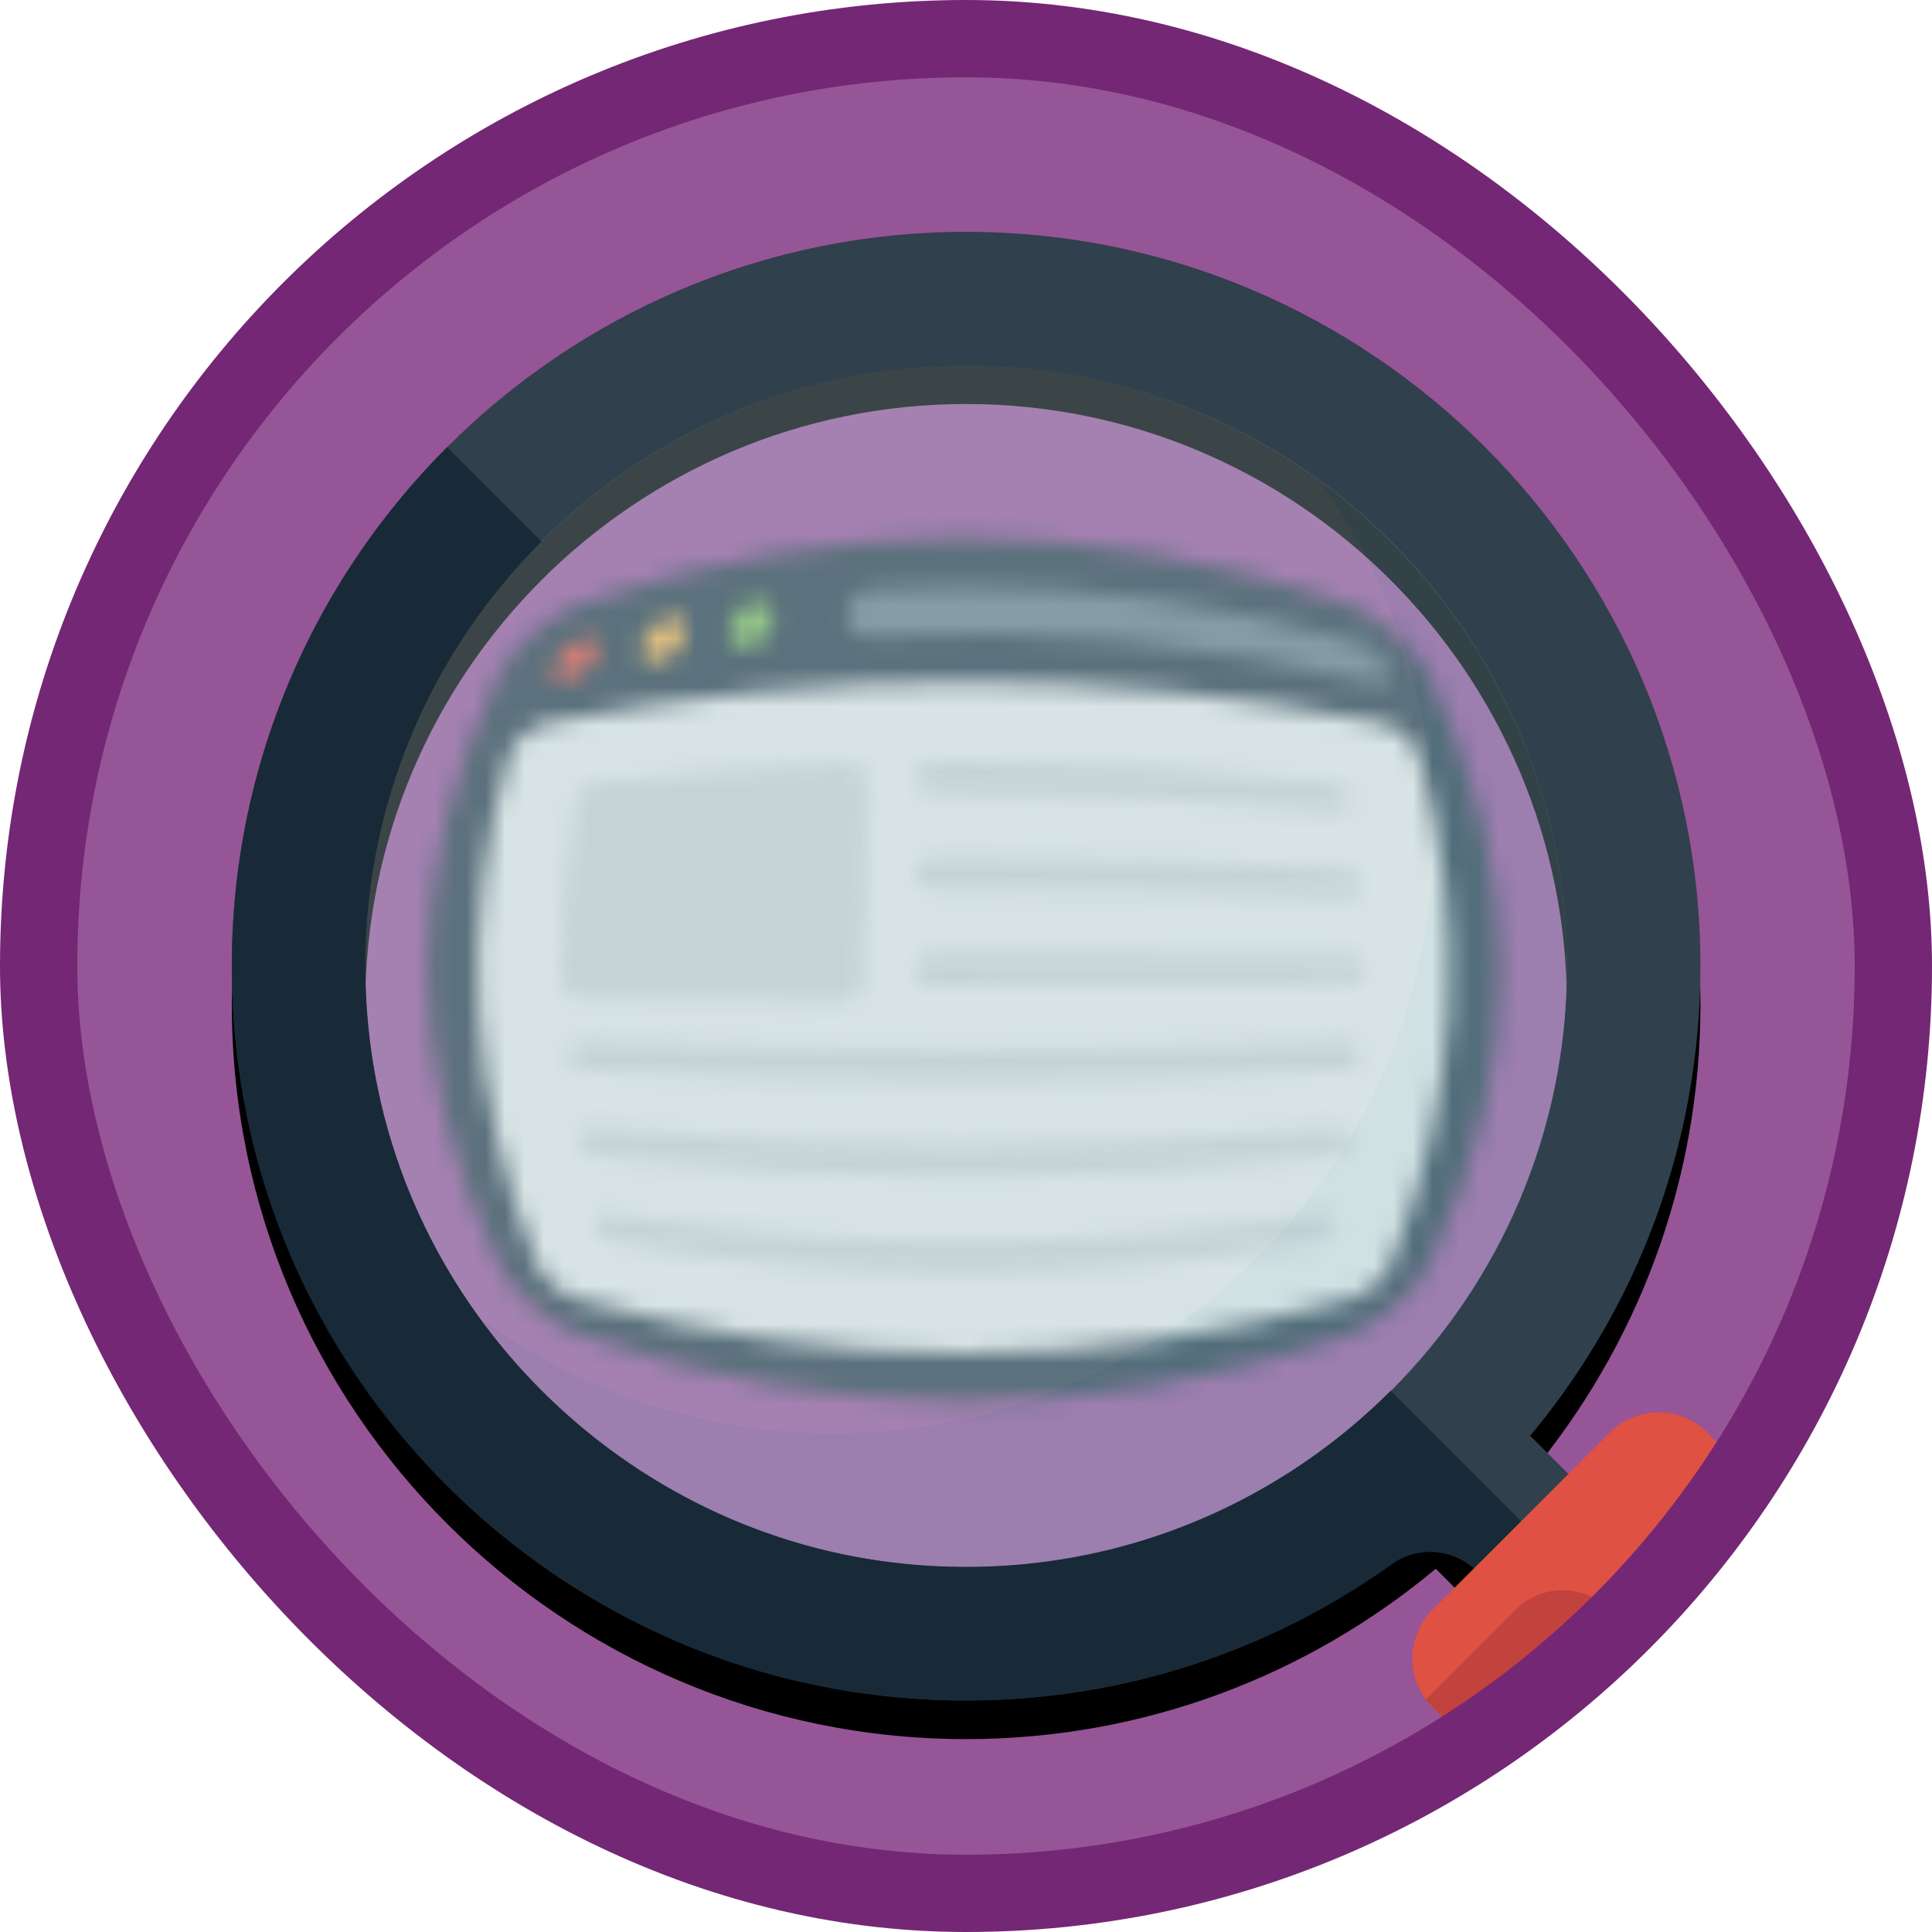
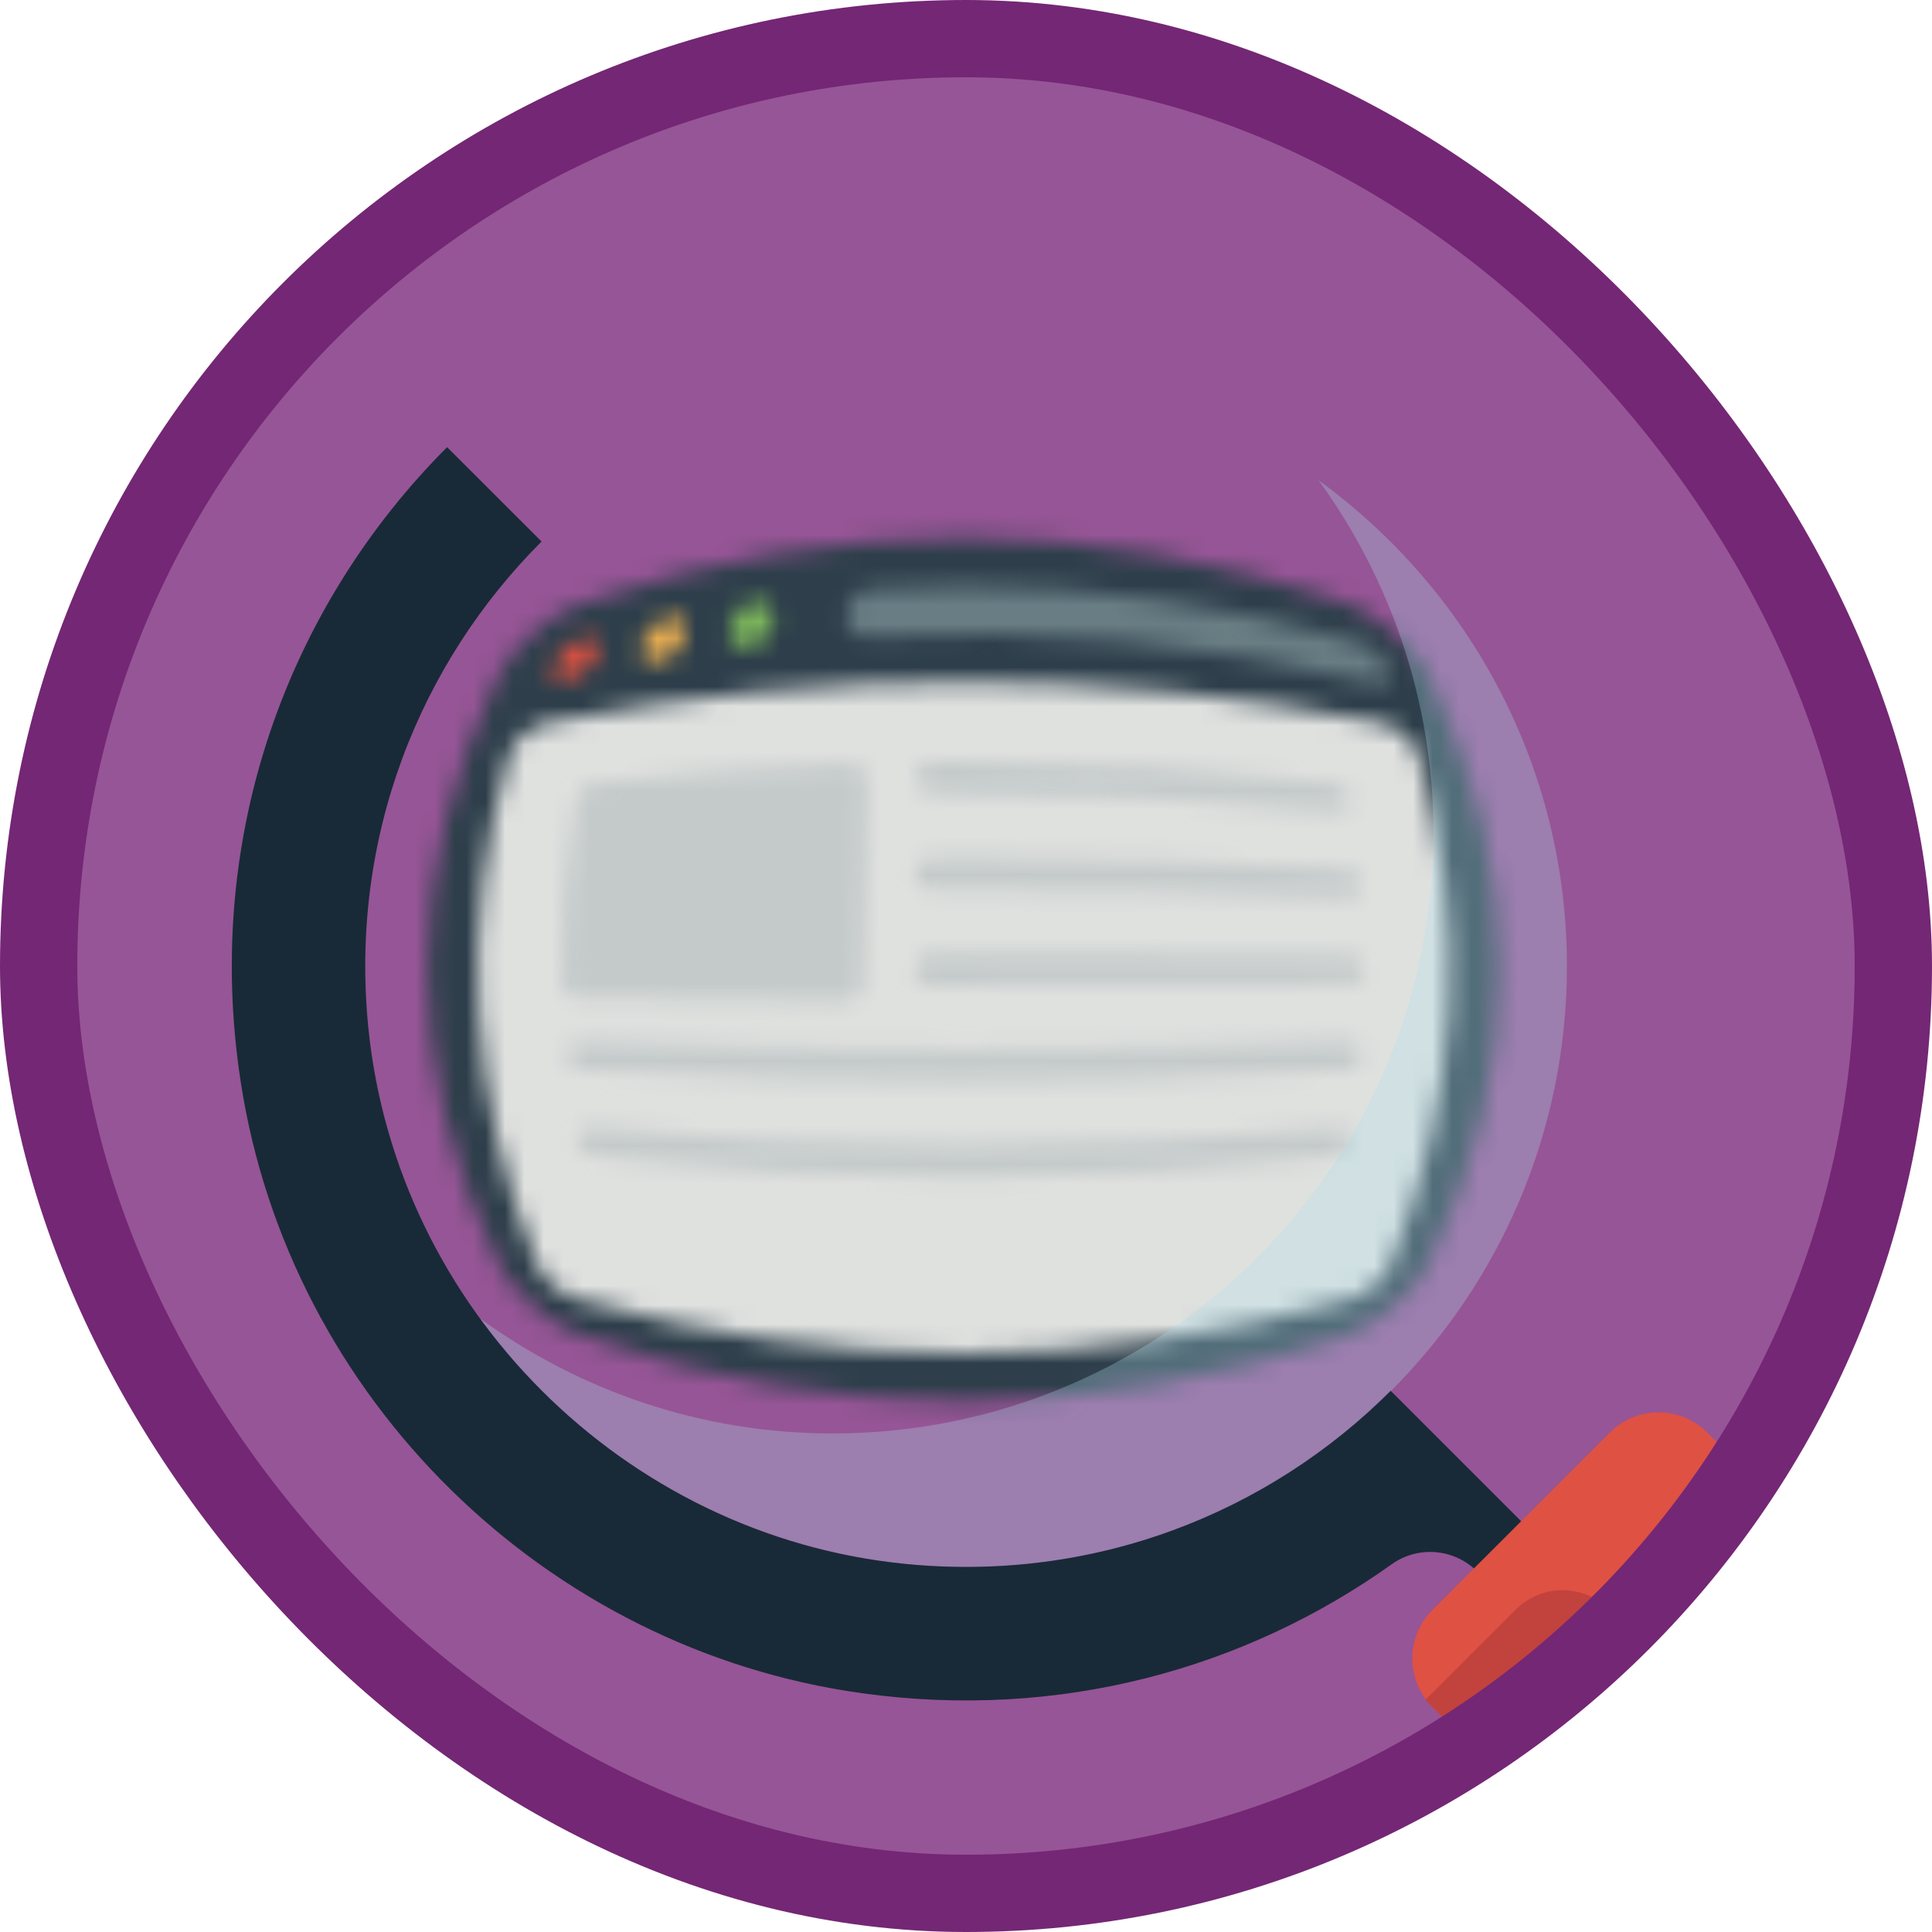
<svg xmlns="http://www.w3.org/2000/svg" xmlns:xlink="http://www.w3.org/1999/xlink" width="100px" height="100px" viewBox="0 0 100 100" version="1.1">
  <title>manage-an-app</title>
  <desc>Created with Sketch.</desc>
  <defs>
    <rect id="path-1" x="0" y="0" width="96" height="96" rx="48" />
    <path d="M8.008,4.064 C6.469,4.614 4.501,6.317 3.782,7.756 C-1.115,17.92 -1.115,28.084 3.782,38.246 C4.502,39.686 6.469,41.389 8.008,41.939 C21.246,46.476 34.483,46.476 47.721,41.939 C49.26,41.389 51.227,39.686 51.947,38.246 C56.845,28.084 56.845,17.92 51.947,7.756 C51.227,6.317 49.259,4.614 47.721,4.064 C41.101,1.795 34.483,0.662 27.863,0.662 C21.246,0.662 14.627,1.795 8.008,4.064" id="path-3" />
    <path d="M3.723,2.351 C2.849,2.526 1.924,3.301 1.701,4.059 C-0.85,12.828 -0.372,21.595 3.135,30.364 C3.443,31.121 4.387,31.948 5.199,32.18 C18.561,35.931 31.924,35.931 45.286,32.18 C46.098,31.948 47.042,31.121 47.35,30.364 C50.858,21.595 51.335,12.828 48.785,4.059 C48.561,3.302 47.636,2.526 46.763,2.351 C39.59,0.945 32.416,0.241 25.243,0.241 C18.069,0.241 10.896,0.945 3.723,2.351" id="path-5" />
    <path d="M2.074,0.609 C1.462,0.78 0.765,1.396 0.536,1.976 C0.307,2.554 0.656,2.898 1.297,2.752 C1.94,2.606 2.608,2.004 2.808,1.401 C2.974,0.899 2.781,0.566 2.359,0.566 C2.273,0.566 2.178,0.58 2.074,0.609" id="path-7" />
    <path d="M2.158,0.394 C1.545,0.527 0.892,1.144 0.711,1.765 C0.531,2.384 0.916,2.787 1.557,2.674 C2.199,2.56 2.832,1.958 2.984,1.32 C3.116,0.76 2.853,0.37 2.375,0.37 C2.307,0.37 2.234,0.378 2.158,0.394" id="path-9" />
    <path d="M2.241,0.458 C1.628,0.552 1.017,1.163 0.885,1.815 C0.754,2.464 1.176,2.918 1.816,2.839 C2.459,2.759 3.055,2.163 3.158,1.499 C3.253,0.892 2.92,0.446 2.394,0.446 C2.345,0.446 2.294,0.45 2.241,0.458" id="path-11" />
    <path d="M2.062,0.684 C1.448,0.726 0.895,1.318 0.827,1.994 C0.76,2.67 1.229,3.182 1.871,3.146 C10.616,2.649 19.362,3.452 28.108,5.556 C28.75,5.708 29.091,5.375 28.855,4.805 C28.619,4.233 27.916,3.617 27.302,3.439 C20.496,1.493 13.691,0.521 6.884,0.521 C5.278,0.521 3.668,0.575 2.062,0.684" id="path-13" />
    <path d="M15.057,0.11 C10.627,0.267 6.197,0.601 1.766,1.114 C1.311,1.168 0.874,1.543 0.806,1.947 C0.264,5.132 0.016,8.315 0.061,11.499 C0.066,11.903 0.467,12.24 0.943,12.249 C5.564,12.329 10.186,12.379 14.807,12.403 C15.283,12.406 15.67,12.038 15.669,11.586 C15.658,8.026 15.72,4.465 15.855,0.906 C15.872,0.462 15.529,0.109 15.086,0.109 C15.078,0.109 15.067,0.11 15.057,0.11" id="path-15" />
    <path d="M0.856,0.017 C0.397,0.021 0.017,0.397 0.009,0.853 C-0.001,1.309 0.369,1.674 0.835,1.67 C7.844,1.611 14.853,1.92 21.862,2.599 C22.329,2.643 22.653,2.352 22.584,1.947 C22.514,1.541 22.081,1.168 21.623,1.114 C15.251,0.376 8.881,0.008 2.511,0.008 C1.96,0.008 1.407,0.011 0.856,0.017" id="path-17" />
    <path d="M1.678,0.607 C1.204,0.609 0.816,0.982 0.813,1.439 C0.808,1.896 1.19,2.262 1.667,2.26 C8.85,2.233 16.033,2.374 23.216,2.682 C23.692,2.703 24.055,2.391 24.021,1.985 C23.985,1.58 23.569,1.227 23.096,1.197 C16.522,0.801 9.947,0.602 3.372,0.602 C2.807,0.602 2.243,0.604 1.678,0.607" id="path-19" />
    <path d="M1.657,0.323 C1.177,0.323 0.788,0.694 0.788,1.15 C0.788,1.607 1.177,1.976 1.657,1.977 C8.883,1.982 16.108,1.954 23.335,1.892 C23.815,1.888 24.207,1.556 24.207,1.15 C24.207,0.745 23.815,0.413 23.335,0.407 C16.697,0.35 10.06,0.323 3.423,0.323 C2.835,0.323 2.245,0.323 1.657,0.323" id="path-21" />
    <path d="M0.243,1.189 C0.278,1.594 0.695,1.947 1.168,1.976 C14.304,2.77 27.44,2.77 40.577,1.976 C41.05,1.947 41.466,1.594 41.502,1.189 C41.535,0.795 41.196,0.491 40.741,0.491 C40.727,0.491 40.712,0.491 40.697,0.492 C27.48,1.059 14.264,1.059 1.048,0.492 C1.034,0.491 1.019,0.491 1.005,0.491 C0.549,0.491 0.209,0.795 0.243,1.189" id="path-23" />
    <path d="M0.806,1.227 C0.875,1.633 1.308,2.007 1.766,2.06 C14.504,3.534 27.241,3.534 39.978,2.06 C40.437,2.007 40.869,1.633 40.939,1.227 C41.008,0.822 40.683,0.531 40.217,0.575 C27.32,1.822 14.424,1.822 1.527,0.575 C1.496,0.573 1.465,0.571 1.435,0.571 C1.019,0.571 0.74,0.85 0.806,1.227" id="path-25" />
    <path d="M38.505,0.659 C26.168,2.587 13.829,2.587 1.491,0.659 C1.045,0.591 0.764,0.861 0.869,1.266 C0.973,1.672 1.415,2.065 1.85,2.145 C13.949,4.3 26.047,4.3 38.145,2.145 C38.581,2.065 39.023,1.672 39.126,1.266 C39.221,0.902 39.006,0.649 38.639,0.649 C38.596,0.649 38.551,0.652 38.505,0.659" id="path-27" />
-     <path d="M7.677,38.008 C7.677,20.861 21.619,6.911 38.775,6.911 C55.913,6.911 69.872,20.861 69.872,38.008 C69.872,55.155 55.913,69.106 38.775,69.106 C21.619,69.106 7.677,55.155 7.677,38.008 Z M67.972,62.314 C73.466,55.722 76.783,47.246 76.783,38.008 C76.783,17.05 59.731,0 38.775,0 C17.818,0 0.767,17.05 0.767,38.008 C0.767,58.966 17.818,76.016 38.775,76.016 C48.018,76.016 56.483,72.701 63.083,67.2 L67.802,71.914 L72.674,67.029 L67.972,62.314 Z" id="path-29" />
    <filter x="-1.3%" y="-1.3%" width="102.6%" height="105.3%" filterUnits="objectBoundingBox" id="filter-30">
      <feOffset dx="0" dy="2" in="SourceAlpha" result="shadowOffsetOuter1" />
      <feColorMatrix values="0 0 0 0 0   0 0 0 0 0   0 0 0 0 0  0 0 0 0.103 0" type="matrix" in="shadowOffsetOuter1" />
    </filter>
  </defs>
  <g id="Badges-FINAL" stroke="none" stroke-width="1" fill="none" fill-rule="evenodd">
    <g id="Create-a-PowerApp" transform="translate(-577, -688)">
      <g id="manage-an-app" transform="translate(577, 688)">
        <g id="Mask" transform="translate(2, 2)">
          <mask id="mask-2" fill="white">
            <use xlink:href="#path-1" />
          </mask>
          <use id="BG" fill="#965596" xlink:href="#path-1" />
          <g id="Bent-Browser" mask="url(#mask-2)">
            <g transform="translate(20.023, 24.863)">
              <g id="Group-3" transform="translate(0, 0.322)">
                <mask id="mask-4" fill="white">
                  <use xlink:href="#path-3" />
                </mask>
                <g id="Clip-2" />
                <path d="M4.017,2.954 C19.915,-8.407 35.814,-8.407 51.712,2.954 C65.226,16.319 65.226,29.684 51.712,43.049 C35.814,54.41 19.915,54.41 4.017,43.049 C-9.497,29.684 -9.497,16.319 4.017,2.954" id="Fill-1" fill="#2E3F4B" mask="url(#mask-4)" />
              </g>
              <g id="Group-6" transform="translate(2.622, 8.189)">
                <mask id="mask-6" fill="white">
                  <use xlink:href="#path-5" />
                </mask>
                <g id="Clip-5" />
                <path d="M-1.023,-0.615 C16.487,-7.777 33.997,-7.777 51.508,-0.615 C59.13,11.119 58.234,22.853 48.82,34.586 C33.102,43.432 17.383,43.432 1.665,34.586 C-7.749,22.853 -8.645,11.119 -1.023,-0.615" id="Fill-4" fill="#DFE1DF" mask="url(#mask-6)" />
              </g>
              <g id="Group-9" transform="translate(6.118, 5.567)">
                <mask id="mask-8" fill="white">
                  <use xlink:href="#path-7" />
                </mask>
                <g id="Clip-8" />
                <path d="M-1.18,-2.056 C2.591,-4.12 6.363,-5.674 10.133,-6.72 C8.667,-2.048 7.619,2.624 6.992,7.297 C2.201,7.744 -2.59,8.408 -7.382,9.29 C-6.144,5.508 -4.076,1.726 -1.18,-2.056" id="Fill-7" fill="#DF5140" mask="url(#mask-8)" />
              </g>
              <g id="Group-12" transform="translate(10.489, 4.693)">
                <mask id="mask-10" fill="white">
                  <use xlink:href="#path-9" />
                </mask>
                <g id="Clip-11" />
                <path d="M-1.64,-3.139 C2.131,-4.851 5.903,-6.053 9.673,-6.746 C8.7,-1.902 8.006,2.942 7.589,7.786 C2.799,8.082 -1.993,8.596 -6.784,9.328 C-5.757,5.171 -4.043,1.016 -1.64,-3.139" id="Fill-10" fill="#EDB051" mask="url(#mask-10)" />
              </g>
              <g id="Group-15" transform="translate(14.859, 3.819)">
                <mask id="mask-12" fill="white">
                  <use xlink:href="#path-11" />
                </mask>
                <g id="Clip-14" />
                <path d="M-2.1,-3.857 C1.67,-5.218 5.442,-6.068 9.213,-6.409 C8.734,-1.463 8.392,3.484 8.187,8.43 C3.396,8.576 -1.396,8.94 -6.187,9.521 C-5.371,5.061 -4.009,0.602 -2.1,-3.857" id="Fill-13" fill="#7BB45A" mask="url(#mask-12)" />
              </g>
              <g id="Group-18" transform="translate(20.977, 2.944)">
                <mask id="mask-14" fill="white">
                  <use xlink:href="#path-13" />
                </mask>
                <g id="Clip-17" />
                <path d="M-3.005,-4.539 C8.152,-7.173 19.308,-5.351 30.465,0.928 C33.444,4.641 35.57,8.354 36.843,12.067 C22.668,9.383 8.493,8.605 -5.682,9.73 C-5.147,4.974 -4.255,0.217 -3.005,-4.539" id="Fill-16" fill="#697D84" mask="url(#mask-14)" />
              </g>
              <g id="Group-21" transform="translate(6.992, 12.559)">
                <mask id="mask-16" fill="white">
                  <use xlink:href="#path-15" />
                </mask>
                <g id="Clip-20" />
                <path d="M-3.321,-3.012 C5.049,-5.232 13.418,-6.299 21.788,-6.215 C21.894,2.071 21.922,10.358 21.873,18.645 C12.729,18.684 3.585,18.188 -5.558,17.158 C-6.85,10.435 -6.104,3.712 -3.321,-3.012" id="Fill-19" fill="#C4CACA" mask="url(#mask-16)" />
              </g>
              <g id="Group-24" transform="translate(25.348, 12.559)">
                <mask id="mask-18" fill="white">
                  <use xlink:href="#path-17" />
                </mask>
                <g id="Clip-23" />
                <path d="M-5.382,-5.877 C5.315,-6.804 16.013,-5.849 26.71,-3.011 C28.289,0.804 29.212,4.618 29.479,8.434 C17.558,7.954 5.635,7.792 -6.287,7.948 C-6.199,3.34 -5.898,-1.269 -5.382,-5.877" id="Fill-22" fill="#C4CACA" mask="url(#mask-18)" />
              </g>
              <g id="Group-27" transform="translate(24.474, 16.929)">
                <mask id="mask-20" fill="white">
                  <use xlink:href="#path-19" />
                </mask>
                <g id="Clip-26" />
                <path d="M-4.973,-5.383 C6.354,-6.039 17.681,-5.363 29.007,-3.355 C30.125,0.46 30.586,4.275 30.392,8.09 C18.453,8.439 6.514,8.556 -5.424,8.443 C-5.488,3.834 -5.337,-0.775 -4.973,-5.383" id="Fill-25" fill="#C4CACA" mask="url(#mask-20)" />
              </g>
              <g id="Group-30" transform="translate(24.474, 22.174)">
                <mask id="mask-22" fill="white">
                  <use xlink:href="#path-21" />
                </mask>
                <g id="Clip-29" />
                <path d="M-5.278,-5.763 C6.462,-6.148 18.203,-5.751 29.943,-4.573 C30.599,-0.757 30.599,3.058 29.943,6.872 C18.203,8.052 6.462,8.448 -5.278,8.063 C-5.492,3.454 -5.492,-1.155 -5.278,-5.763" id="Fill-28" fill="#C4CACA" mask="url(#mask-22)" />
              </g>
              <g id="Group-33" transform="translate(6.992, 26.544)">
                <mask id="mask-24" fill="white">
                  <use xlink:href="#path-23" />
                </mask>
                <g id="Clip-32" />
                <path d="M-6.129,-4.916 C11.872,-5.443 29.872,-5.443 47.873,-4.916 C48.067,-1.101 47.606,2.713 46.488,6.529 C29.411,9.556 12.333,9.556 -4.744,6.529 C-5.861,2.713 -6.324,-1.101 -6.129,-4.916" id="Fill-31" fill="#C4CACA" mask="url(#mask-24)" />
              </g>
              <g id="Group-36" transform="translate(6.992, 30.914)">
                <mask id="mask-26" fill="white">
                  <use xlink:href="#path-25" />
                </mask>
                <g id="Clip-35" />
                <path d="M-6.09,-5.259 C11.885,-4.536 29.86,-4.536 47.834,-5.259 C47.568,-1.445 46.644,2.37 45.065,6.185 C28.936,10.462 12.808,10.462 -3.321,6.185 C-4.901,2.37 -5.823,-1.445 -6.09,-5.259" id="Fill-34" fill="#C4CACA" mask="url(#mask-26)" />
              </g>
              <g id="Group-39" transform="translate(7.867, 35.285)">
                <mask id="mask-28" fill="white">
                  <use xlink:href="#path-27" />
                </mask>
                <g id="Clip-38" />
-                 <path d="M-6.439,-5.603 C11.186,-3.629 28.811,-3.629 46.436,-5.603 C45.707,-1.788 44.322,2.026 42.281,5.842 C27.427,11.37 12.571,11.37 -2.285,5.842 C-4.325,2.026 -5.711,-1.788 -6.439,-5.603" id="Fill-37" fill="#C4CACA" mask="url(#mask-28)" />
              </g>
            </g>
          </g>
          <g id="Magnifying-Glass" mask="url(#mask-2)">
            <g transform="translate(9.232, 10)">
              <g id="Fill-1292" fill="none">
                <use fill="black" fill-opacity="1" filter="url(#filter-30)" xlink:href="#path-29" />
                <use fill="#30404D" fill-rule="evenodd" xlink:href="#path-29" />
              </g>
              <g id="Group-11" opacity="0.3" stroke-width="1" fill="none" fill-rule="evenodd" transform="translate(6.727, 6.727)">
-                 <path d="M63.145,31.281 C63.145,48.455 49.22,62.378 32.047,62.378 C14.875,62.378 0.95,48.455 0.95,31.281 C0.95,14.108 14.875,0.183 32.047,0.183 C49.22,0.183 63.145,14.108 63.145,31.281" id="Fill-1290" fill="#C7E7F1" />
                <path d="M50.291,6.132 C54.006,11.259 56.234,17.548 56.234,24.37 C56.234,41.545 42.31,55.468 25.137,55.468 C18.313,55.468 12.024,53.244 6.893,49.52 C12.542,57.299 21.699,62.378 32.047,62.378 C49.22,62.378 63.145,48.455 63.145,31.281 C63.145,20.929 58.066,11.784 50.291,6.132" id="Fill-1293" fill="#ABDCEC" />
              </g>
              <path d="M60.802,68.966 C62.167,67.99 64.033,68.15 65.225,69.337 L70.238,69.472 L60.75,59.987 C54.427,66.309 45.409,69.928 35.596,68.945 C21.049,67.49 9.284,55.73 7.833,41.19 C6.848,31.371 10.476,22.349 16.799,16.029 L11.91,11.145 C3.738,19.325 -0.754,31.208 1.233,44.032 C3.755,60.379 17.006,73.373 33.385,75.641 C43.629,77.062 53.235,74.361 60.802,68.966 Z" id="Fill-1294" fill="#182A37" fill-rule="evenodd" />
              <path d="M74.552,88 L62.909,76.354 C61.527,74.974 61.527,72.712 62.909,71.33 L72.1,62.142 C73.482,60.76 75.745,60.76 77.127,62.142 L88.768,73.787 L88.768,88 L74.552,88 Z" id="Combined-Shape" fill="#DF5142" fill-rule="evenodd" />
              <path d="M74.553,88 L62.581,76.024 C62.581,75.995 62.581,75.979 62.581,75.95 L67.211,71.323 C68.558,69.974 70.735,69.974 72.083,71.323 L88.768,87.998 L74.553,88 Z" id="Combined-Shape" fill="#C2423D" fill-rule="evenodd" />
            </g>
          </g>
        </g>
        <g id="PowerApps-Border" stroke="#742774" stroke-width="4">
          <rect id="Azure-Border" x="2" y="2" width="96" height="96" rx="48" />
        </g>
      </g>
    </g>
  </g>
</svg>